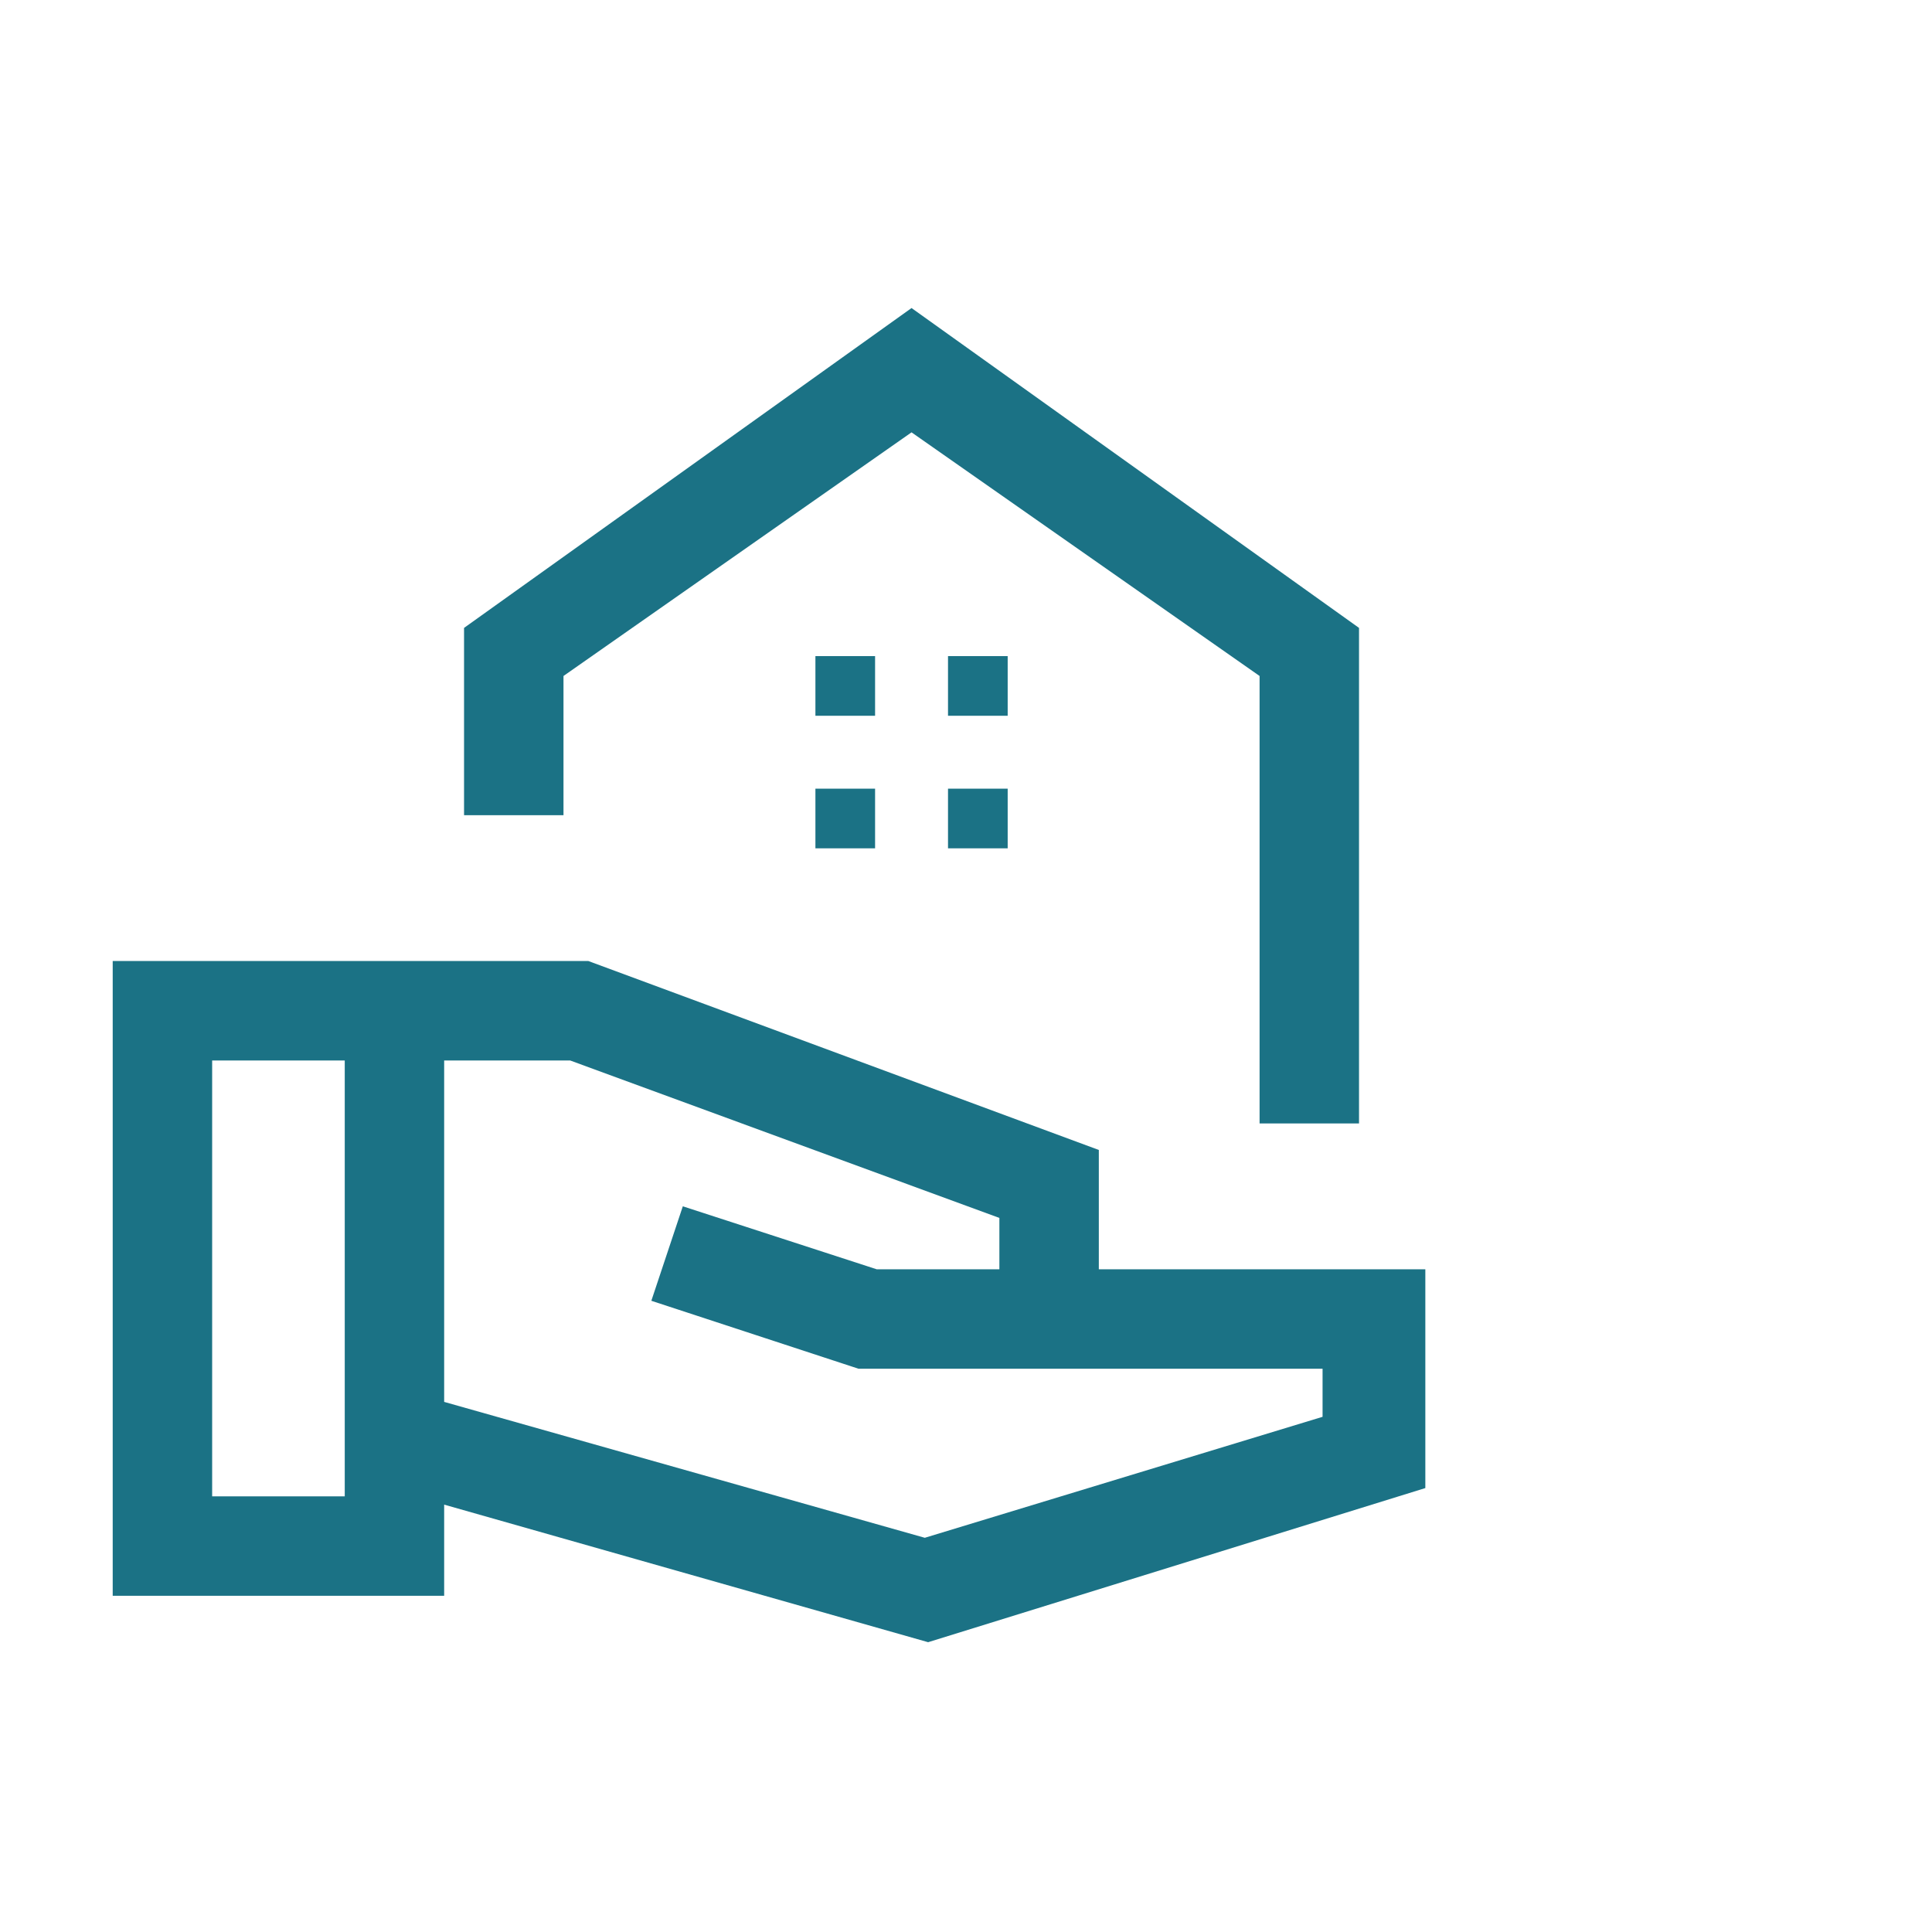
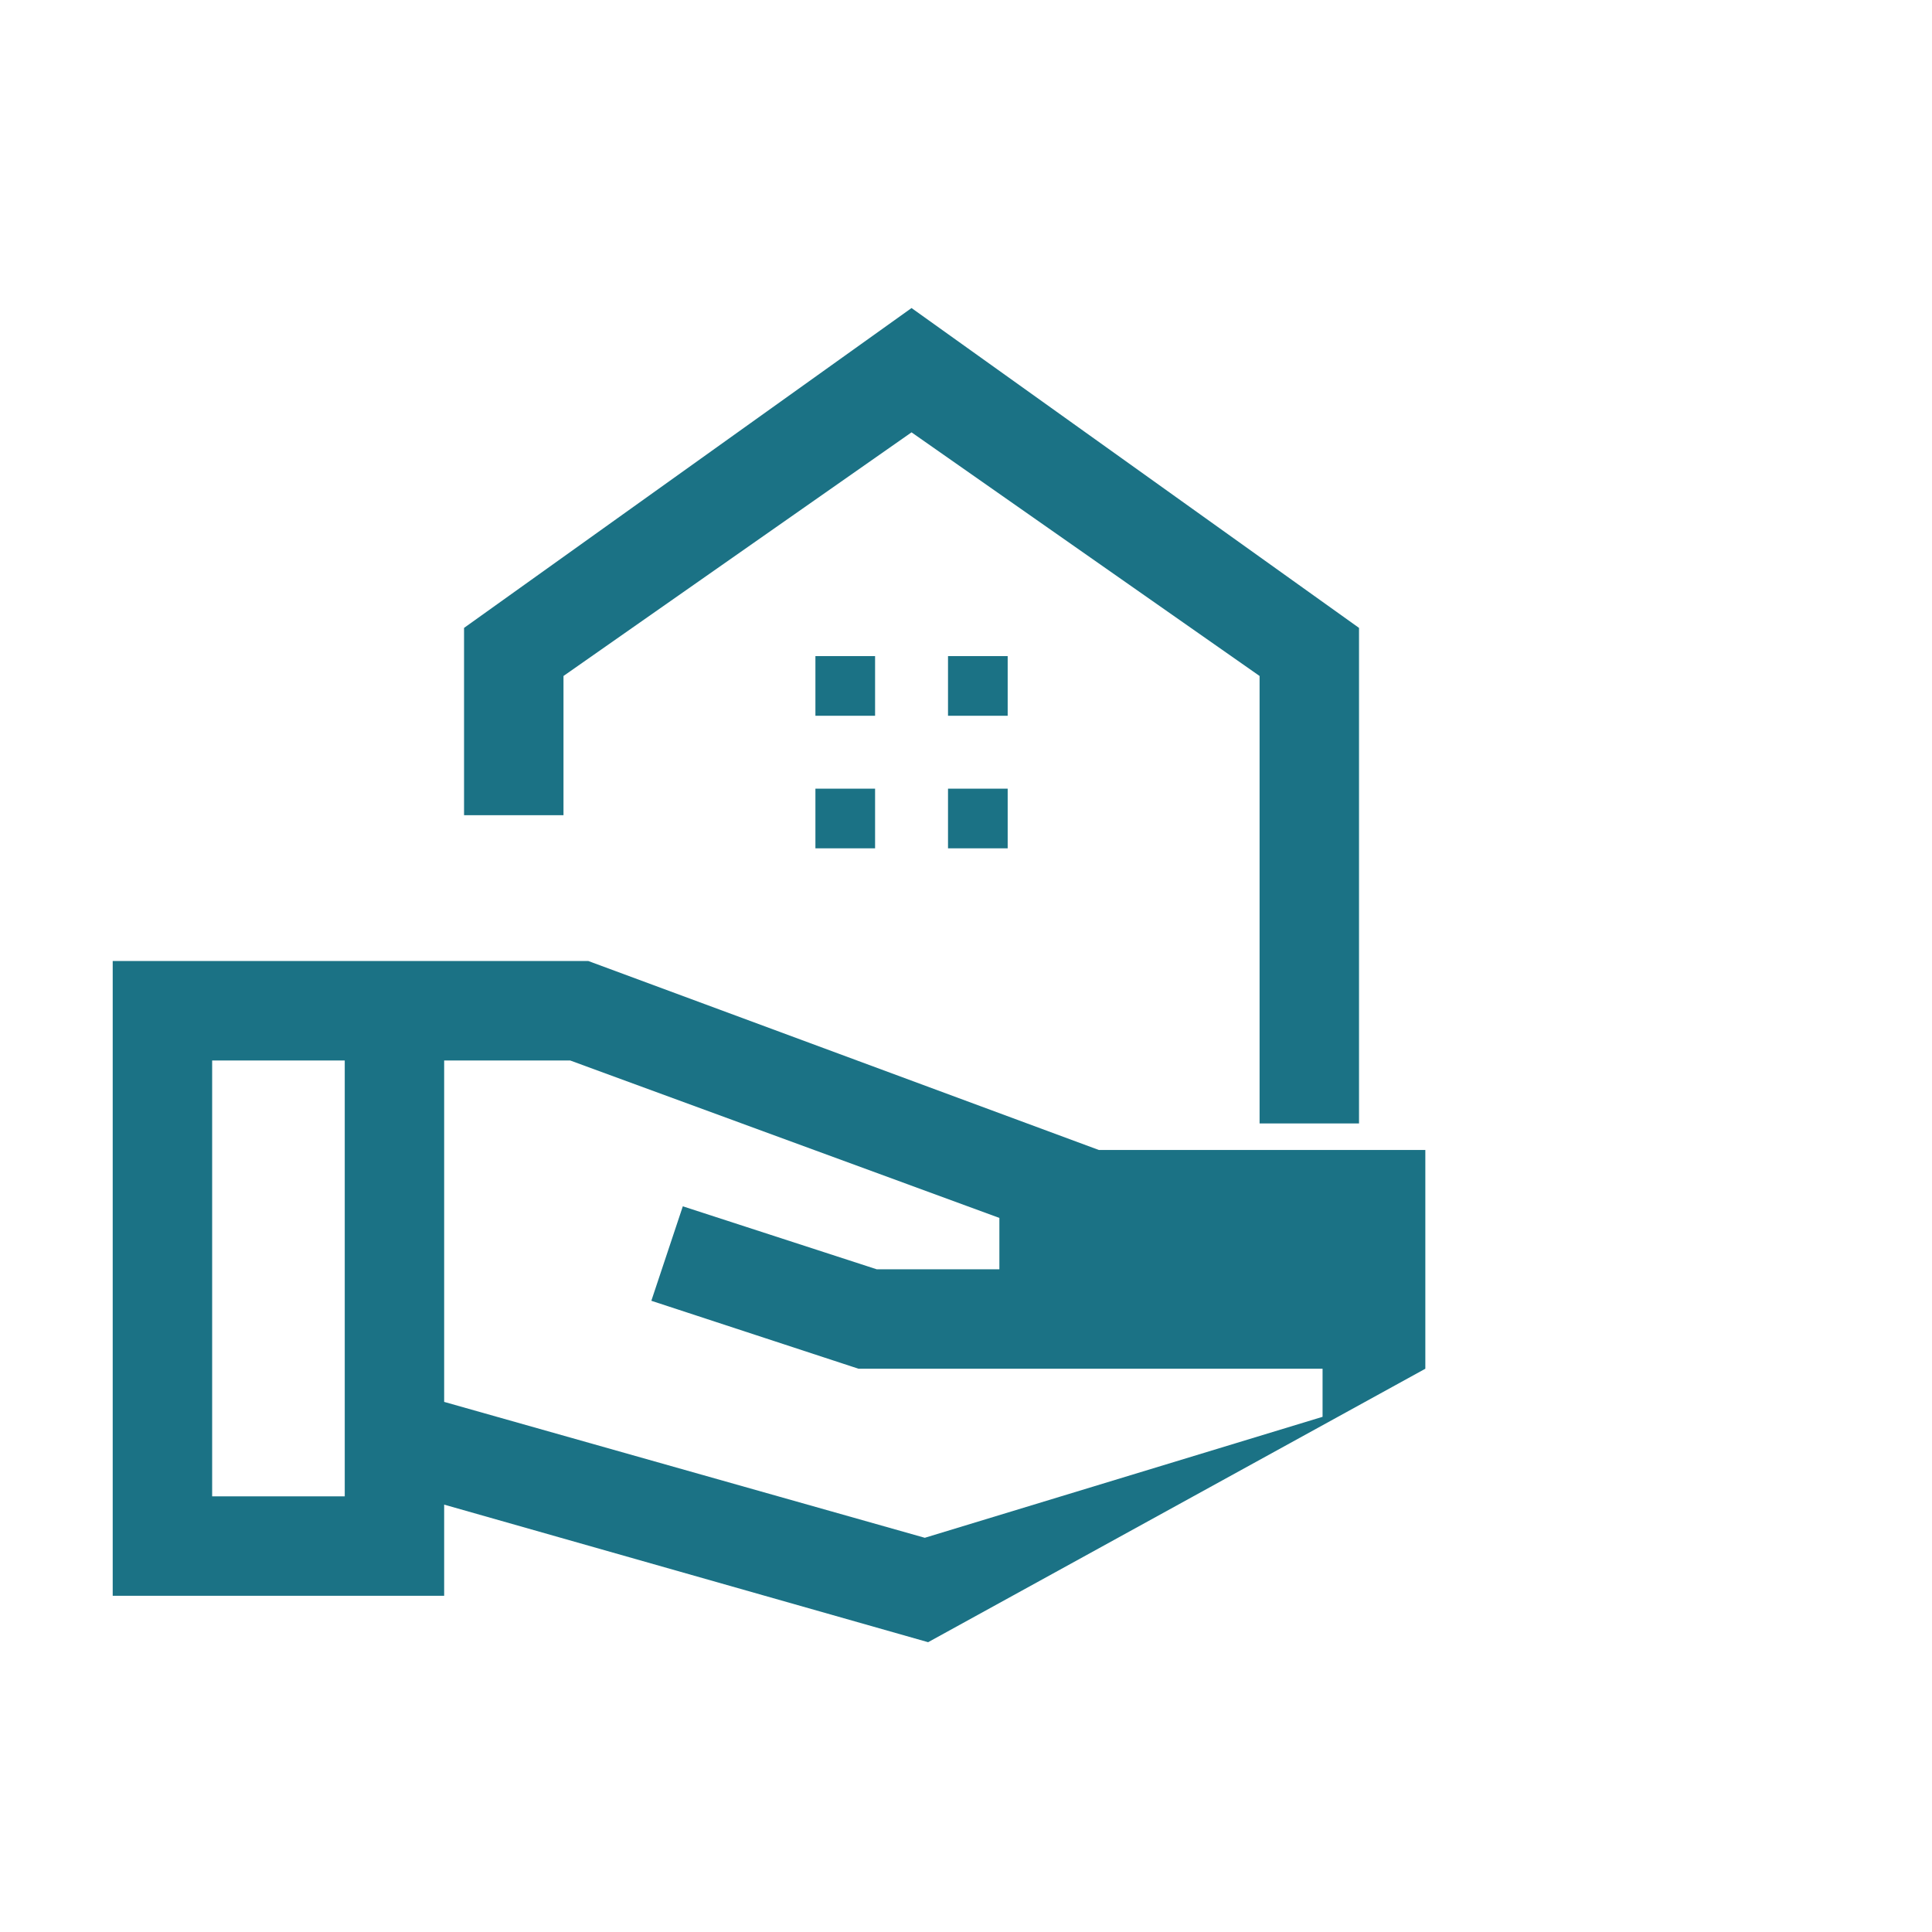
<svg xmlns="http://www.w3.org/2000/svg" width="68" height="68" viewBox="0 0 68 68">
  <g transform="translate(-601 -1929)">
-     <path d="M32.667,57.8,15.633,52.958v3.208H3.967V33.825H20.708l17.967,6.65v4.2H50.167v7.7Zm-25.2-5.133h4.667V37.325H7.467ZM32.55,54.125l14-4.258V48.175H30.217l-7.292-2.392,1.108-3.325,6.825,2.217h4.317V42.867L20.067,37.325H15.633V49.342ZM44.333,39.542V23.792l-12.25-8.575-12.25,8.575v4.9h-3.5V22.1l15.75-11.258L47.833,22.1V39.542ZM33.367,25.192h2.1v-2.1h-2.1Zm-4.667,0h2.1v-2.1H28.7Zm4.667,4.667h2.1v-2.1h-2.1Zm-4.667,0h2.1v-2.1H28.7Z" transform="translate(601 1929)" fill="#1b7285" />
+     <path d="M32.667,57.8,15.633,52.958v3.208H3.967V33.825H20.708l17.967,6.65H50.167v7.7Zm-25.2-5.133h4.667V37.325H7.467ZM32.55,54.125l14-4.258V48.175H30.217l-7.292-2.392,1.108-3.325,6.825,2.217h4.317V42.867L20.067,37.325H15.633V49.342ZM44.333,39.542V23.792l-12.25-8.575-12.25,8.575v4.9h-3.5V22.1l15.75-11.258L47.833,22.1V39.542ZM33.367,25.192h2.1v-2.1h-2.1Zm-4.667,0h2.1v-2.1H28.7Zm4.667,4.667h2.1v-2.1h-2.1Zm-4.667,0h2.1v-2.1H28.7Z" transform="translate(601 1929)" fill="#1b7285" />
  </g>
</svg>